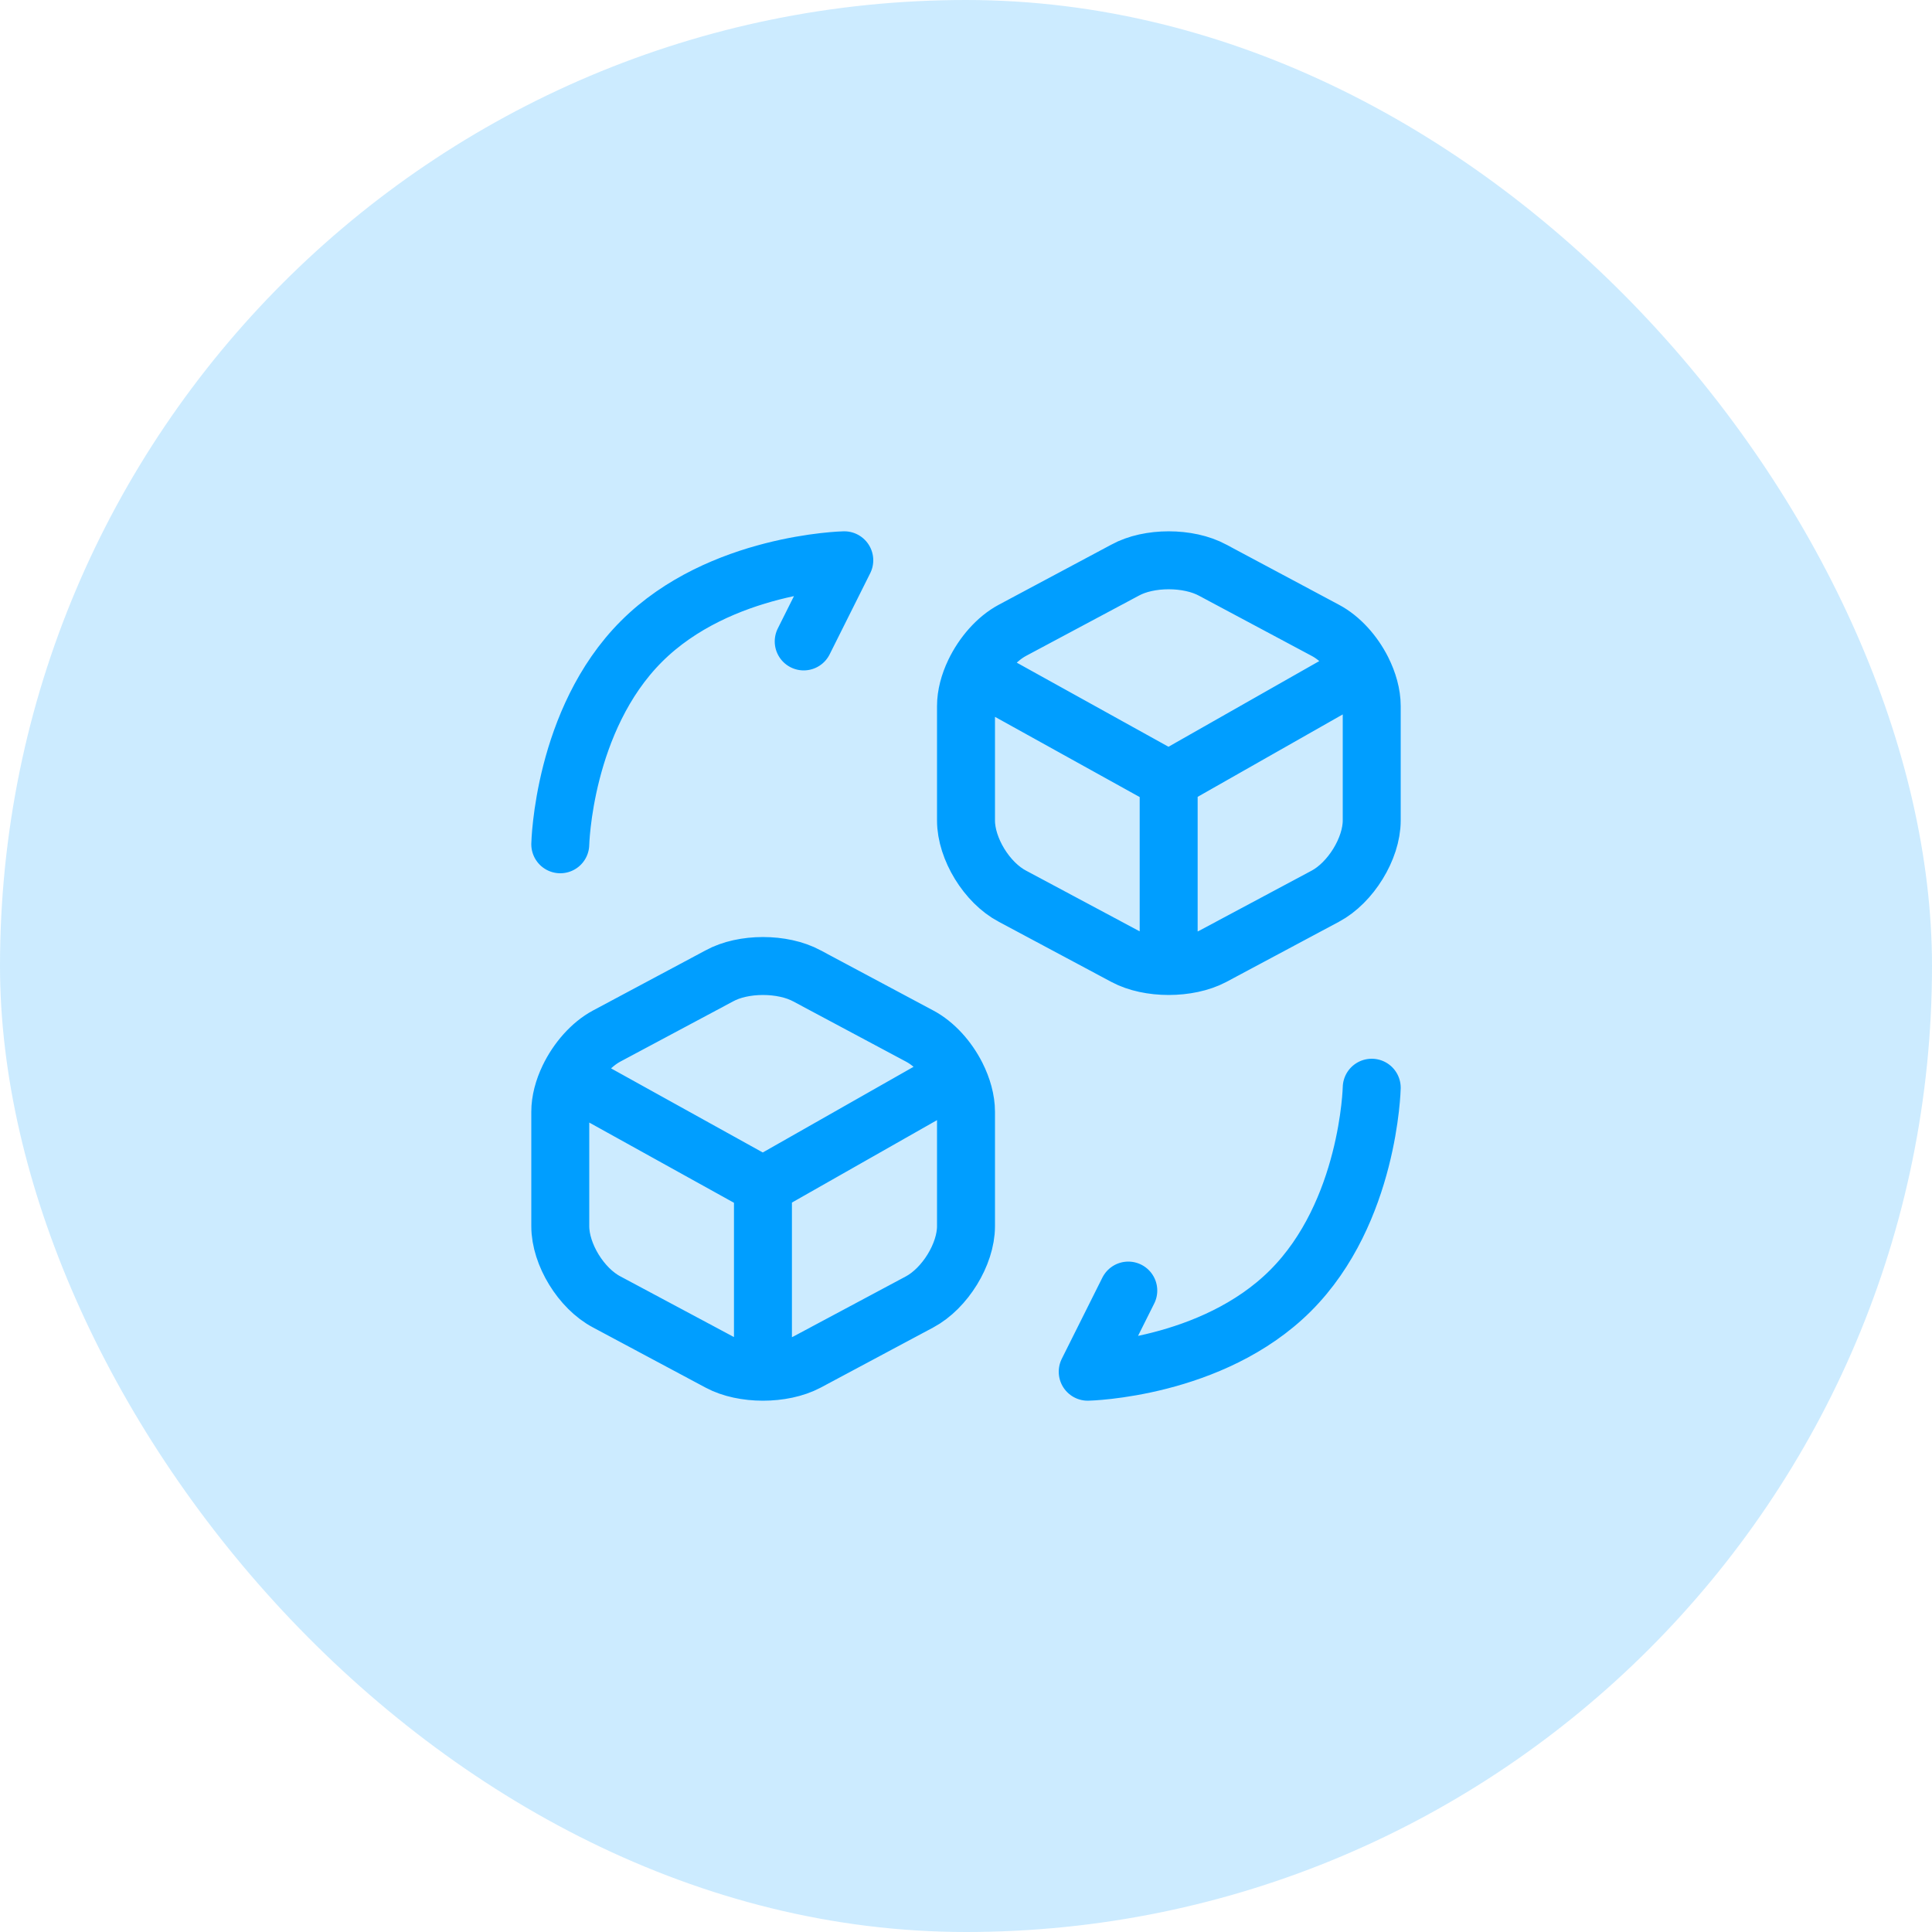
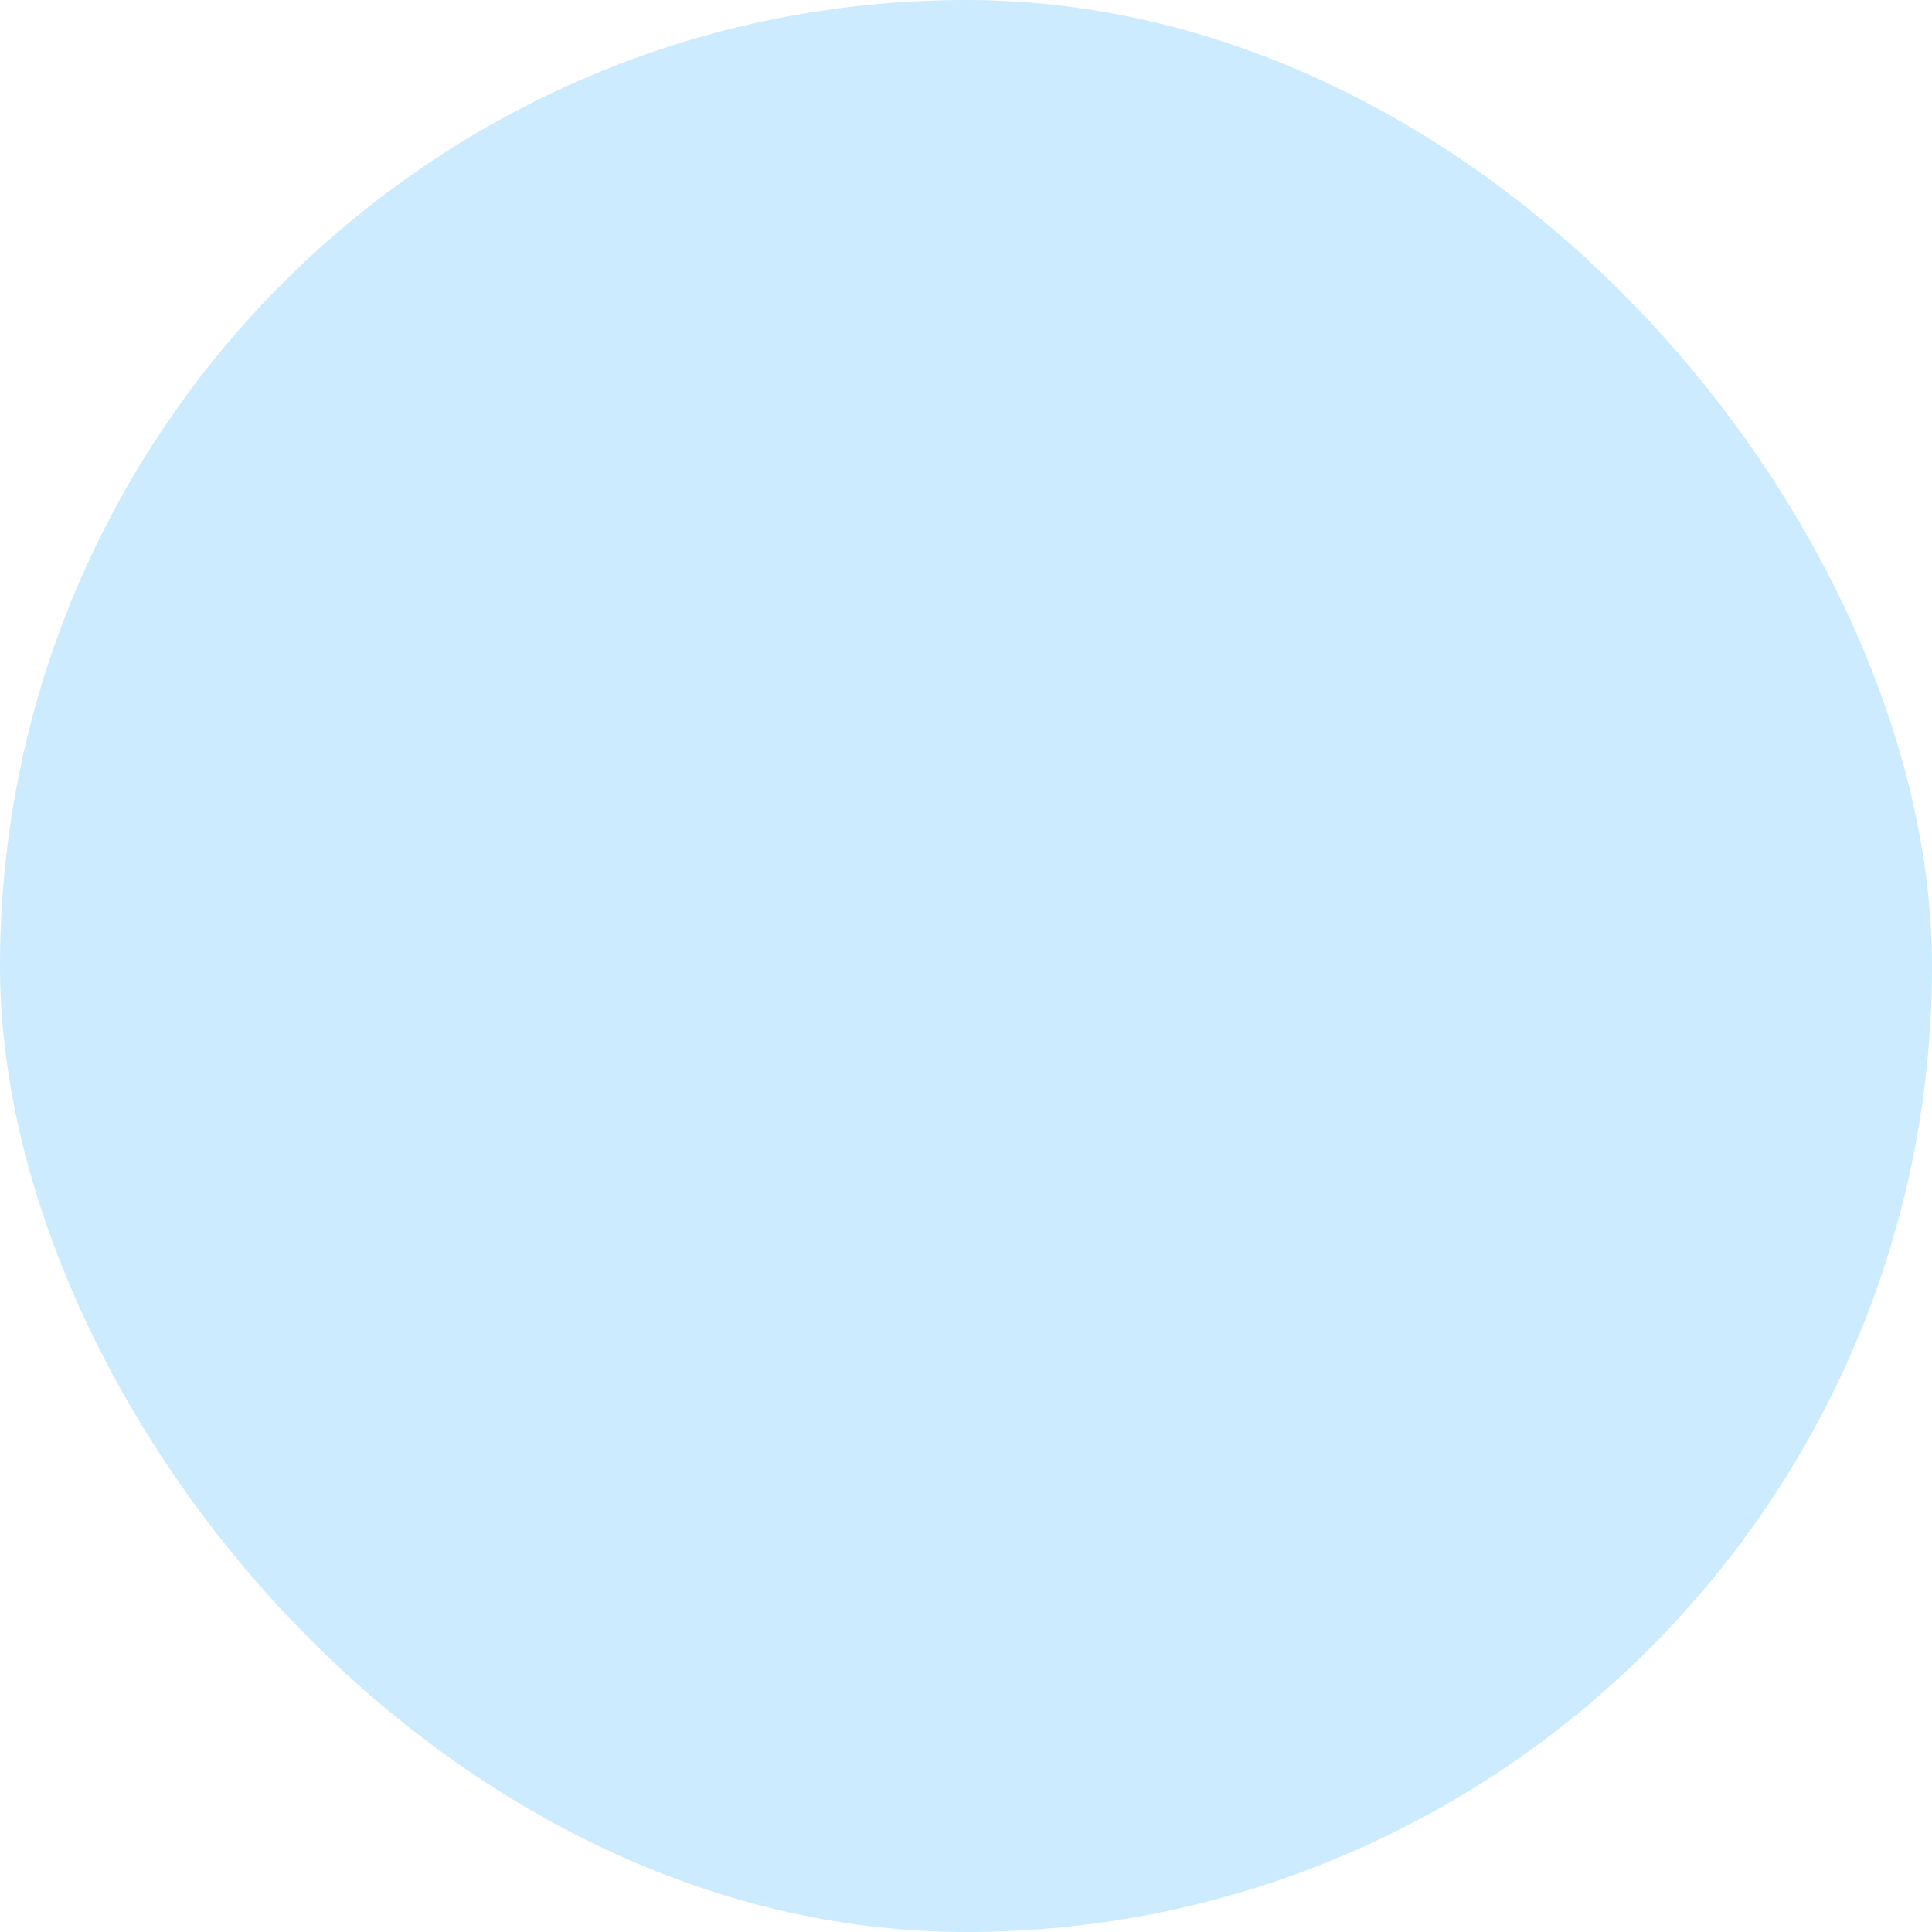
<svg xmlns="http://www.w3.org/2000/svg" width="50" height="50" viewBox="0 0 50 50" fill="none">
  <g id="turnover">
    <rect width="50" height="50" rx="25" fill="#009EFF" fill-opacity="0.2" />
    <g id="icon_17">
-       <path id="Vector" d="M14.719 27.9C14.938 27.443 15.3 27.027 15.702 26.812L18.616 25.256C19.235 24.915 20.255 24.915 20.884 25.256L23.798 26.812C24.188 27.018 24.535 27.407 24.754 27.84M14.719 27.9C14.581 28.187 14.5 28.491 14.5 28.771V31.735C14.5 32.461 15.037 33.344 15.702 33.694L18.616 35.251C18.926 35.417 19.335 35.5 19.745 35.5M14.719 27.9L19.745 30.686M19.745 35.5C20.157 35.5 20.569 35.417 20.884 35.251L23.798 33.694C24.454 33.344 25 32.461 25 31.735V28.771C25 28.471 24.908 28.145 24.754 27.84M19.745 35.5V30.686M24.754 27.84L19.745 30.686M14.5 21.85C14.5 21.85 14.57 18.63 16.6 16.6C18.63 14.57 21.85 14.5 21.85 14.5L21.325 15.55L20.8 16.6M25.219 17.4C25.438 16.943 25.799 16.527 26.202 16.312L29.116 14.756C29.735 14.415 30.755 14.415 31.384 14.756L34.298 16.312C34.688 16.518 35.035 16.907 35.254 17.34M25.219 17.4C25.081 17.687 25 17.991 25 18.271V21.235C25 21.961 25.537 22.845 26.202 23.194L29.116 24.751C29.426 24.917 29.835 25 30.245 25M25.219 17.4L30.245 20.186M30.245 25C30.657 25 31.069 24.917 31.384 24.751L34.298 23.194C34.954 22.845 35.5 21.961 35.5 21.235V18.271C35.5 17.971 35.408 17.645 35.254 17.34M30.245 25V20.186M35.254 17.34L30.245 20.186M35.5 28.15C35.5 28.15 35.43 31.37 33.4 33.4C31.37 35.43 28.15 35.5 28.15 35.5L28.675 34.45L29.2 33.4" stroke="#009EFF" stroke-width="1.5" stroke-linecap="round" stroke-linejoin="round" />
-     </g>
+       </g>
  </g>
</svg>